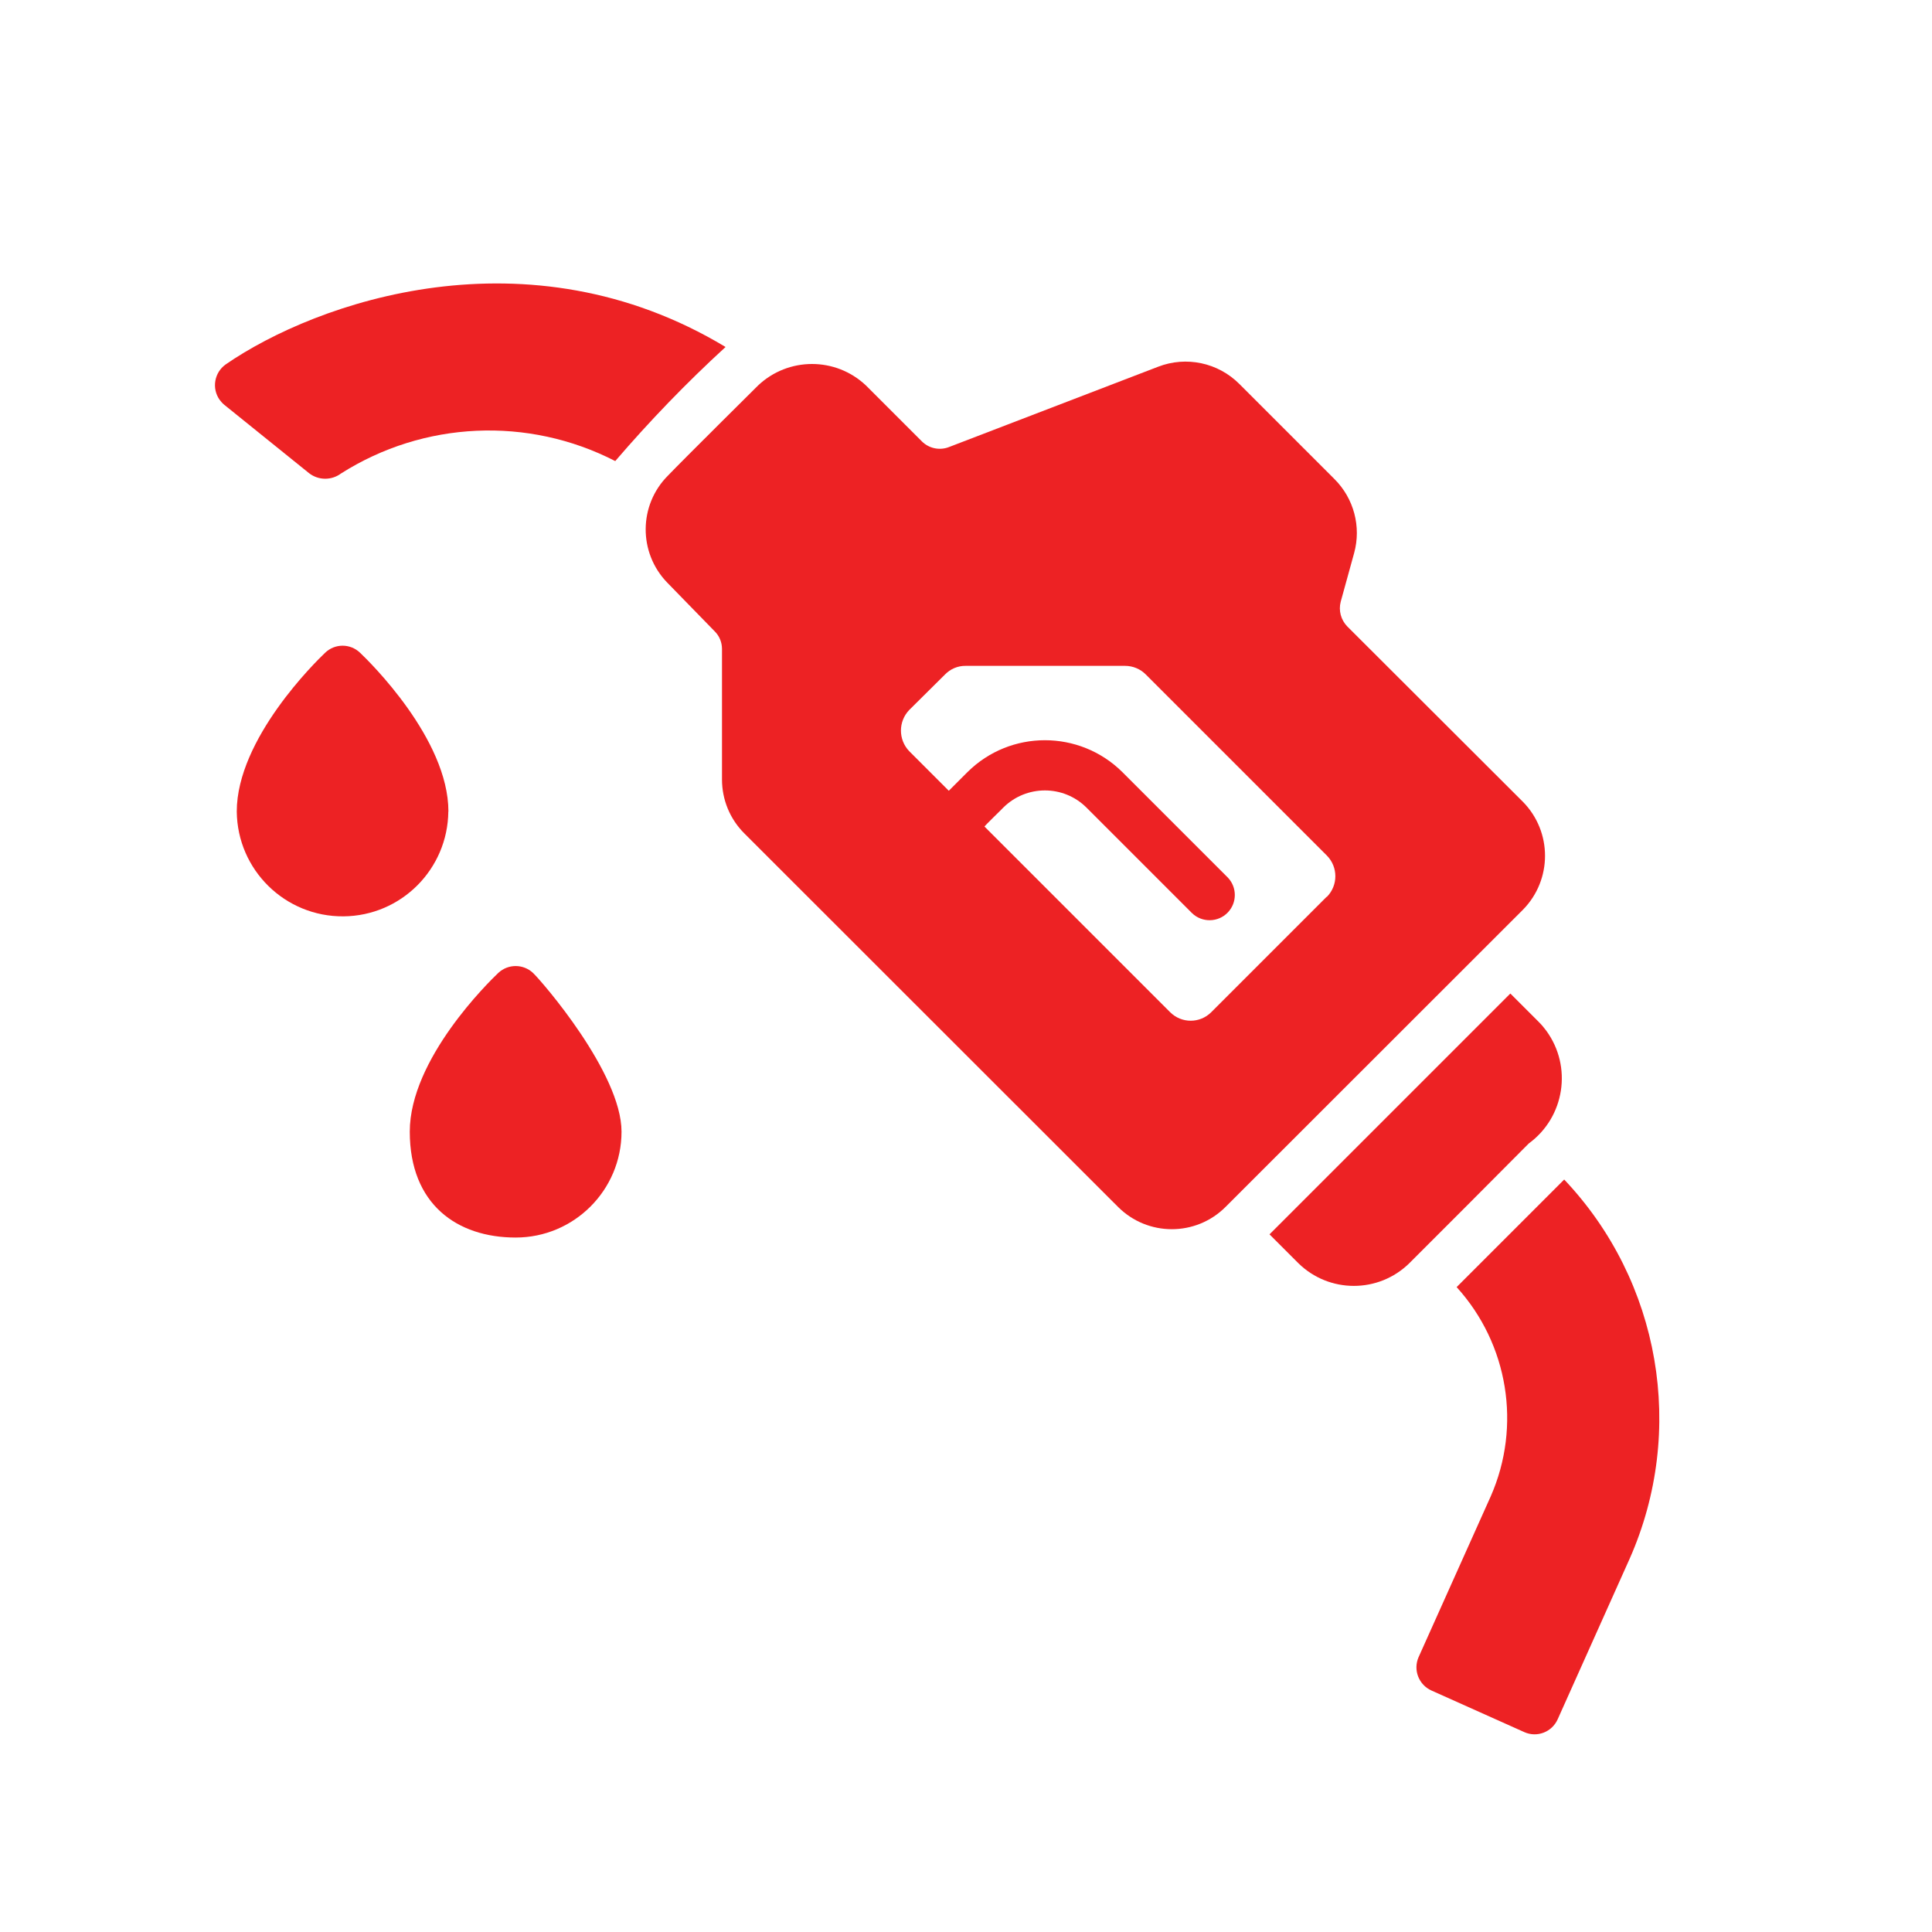
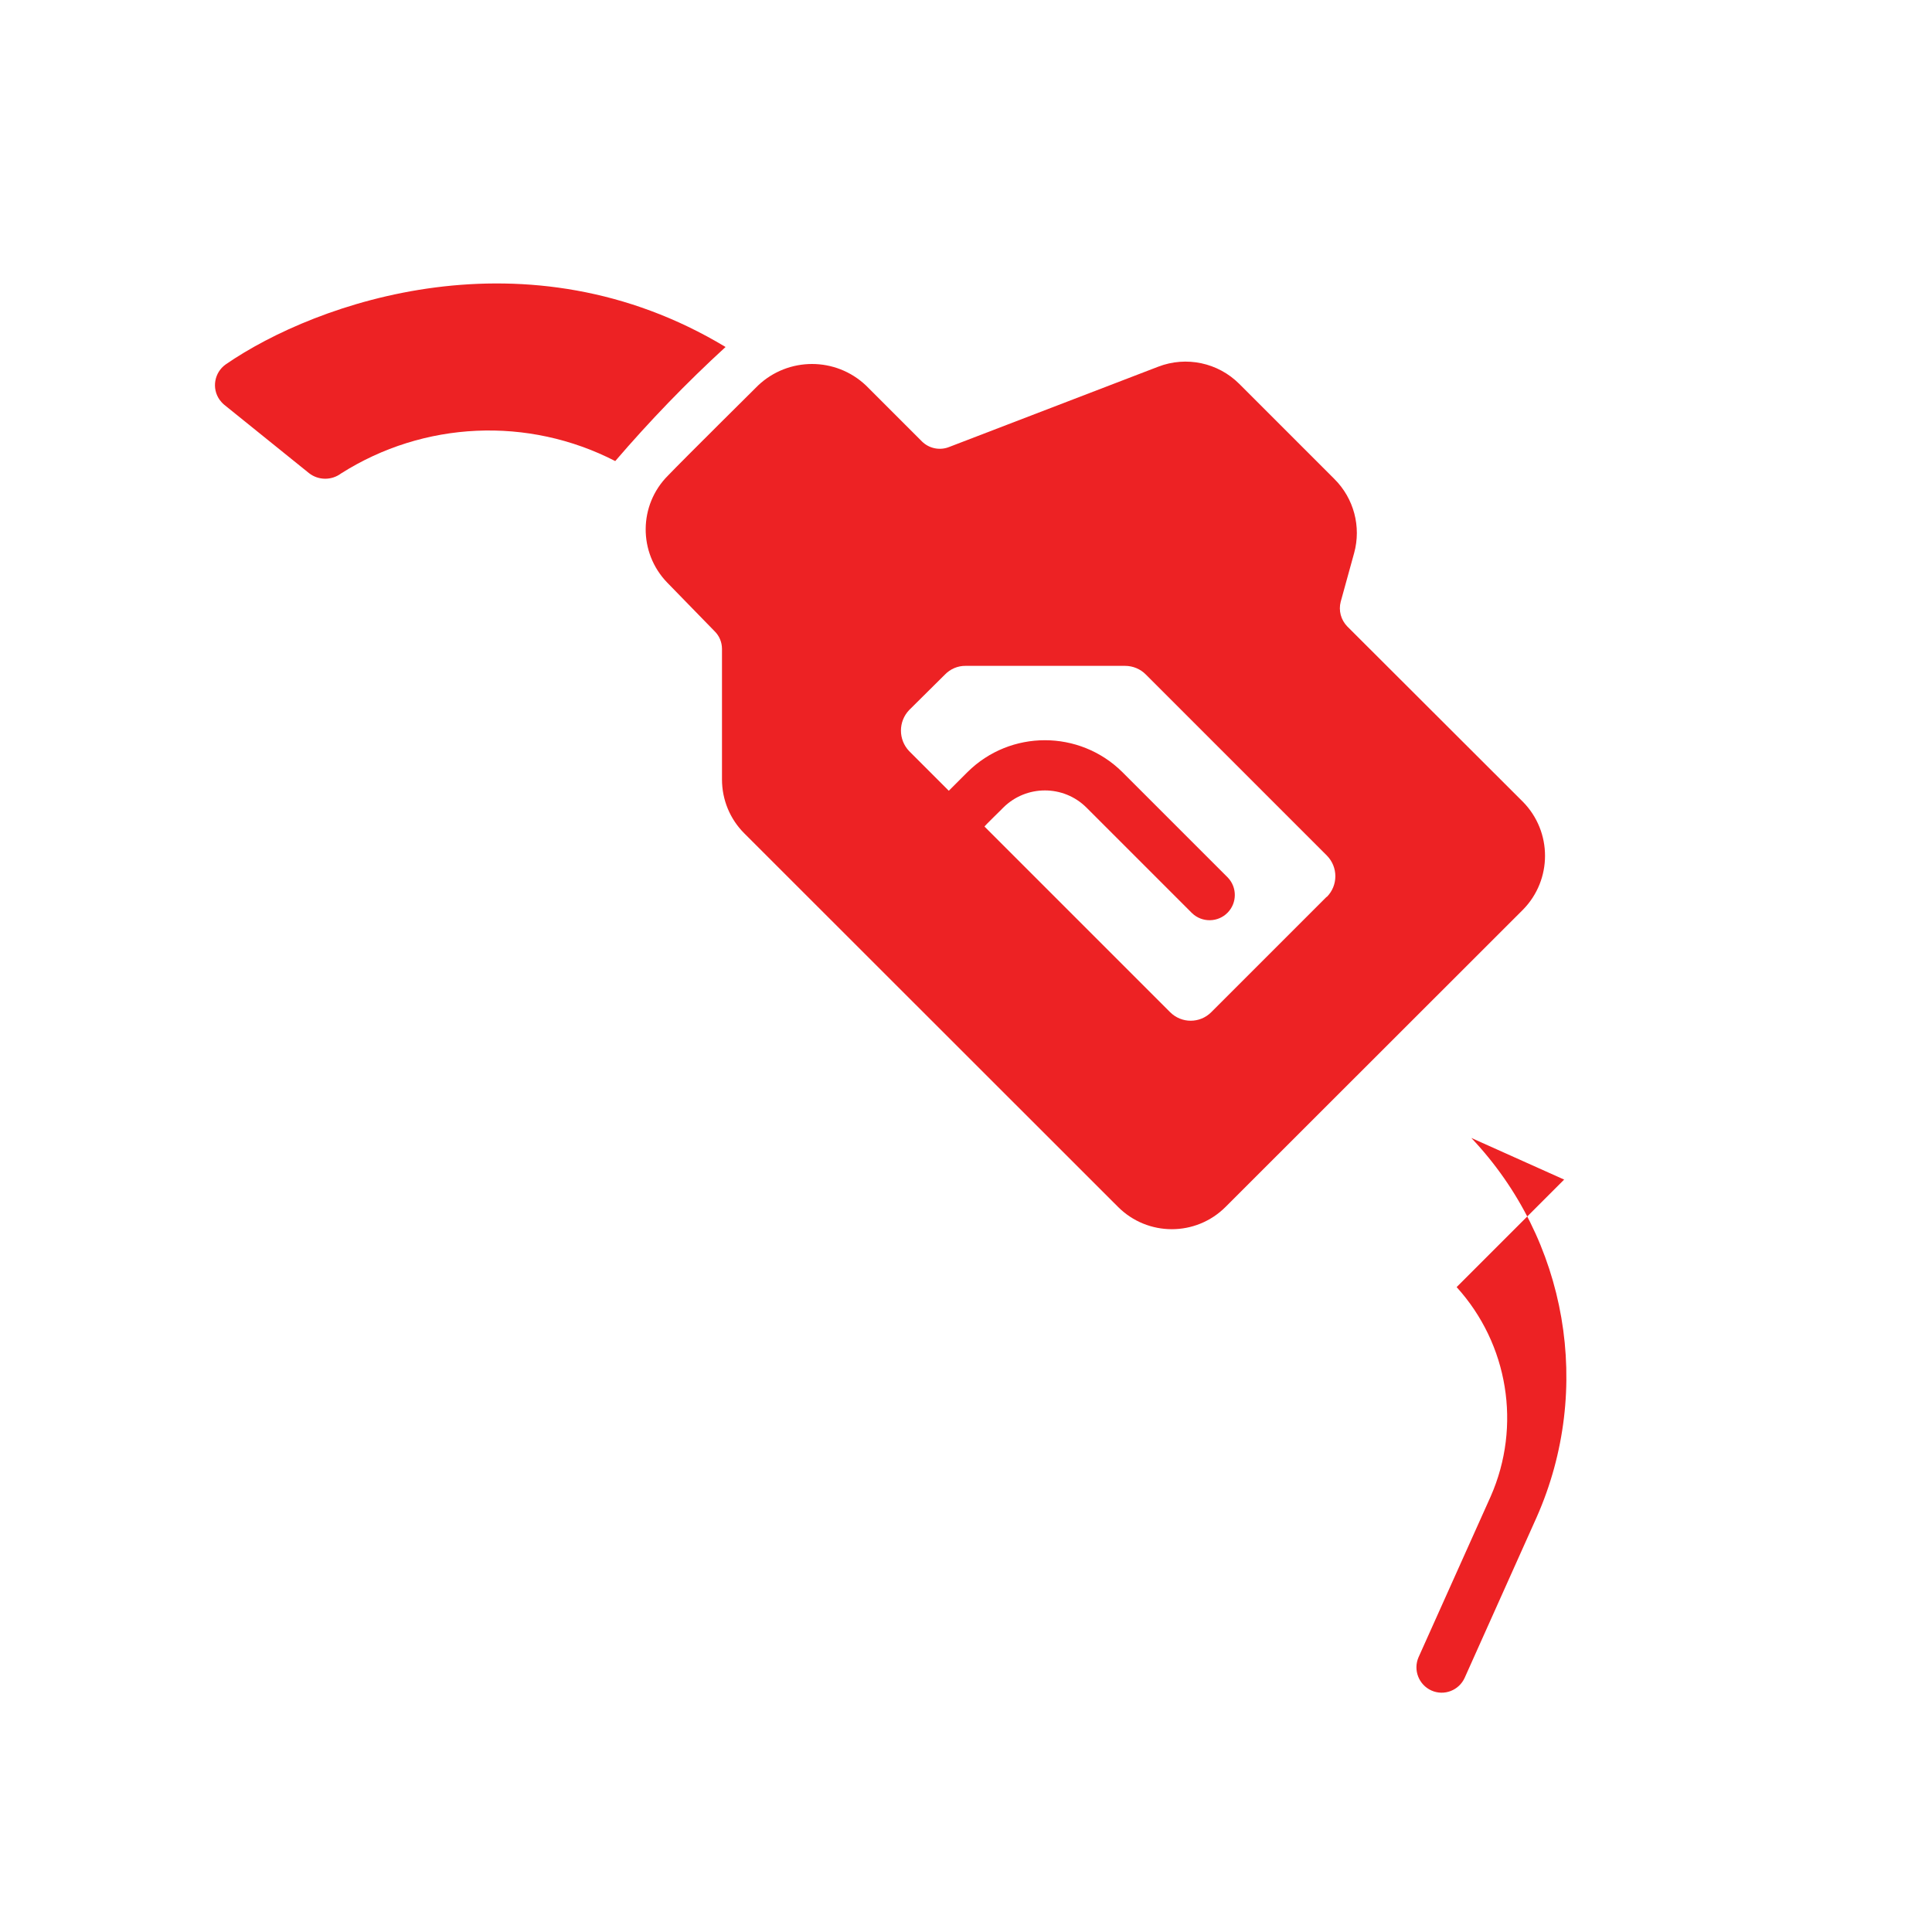
<svg xmlns="http://www.w3.org/2000/svg" id="Layer_1" version="1.1" viewBox="0 0 2000 2000">
  <defs>
    <style>
      .st0 {
        fill: #ed2224;
      }
    </style>
  </defs>
  <path class="st0" d="M1576.6,941.7c30.4-31,30.4-80.6,0-111.6l-181.9-181.6c-6.6-6.8-9.2-16.5-6.8-25.6l13.9-50.4c7.5-27.3-.3-56.6-20.4-76.6l-98.5-98.5c-22-22-54.9-29-83.9-17.8l-216.4,83.1c-9.7,3.9-20.8,1.6-28.2-5.7l-58-58c-31.3-29.6-80.3-29.6-111.6,0,0,0-77.9,77.2-93.3,93.3-30.5,30.5-30.8,79.8-.8,110.8l49.1,50.4c4.9,4.8,7.6,11.4,7.6,18.3v135.1c0,20.9,8.2,40.9,23,55.7l387,386.8c30.7,30.7,80.5,30.8,111.3,0,0,0,0,0,0,0l307.8-307.6ZM1373.3,928.4l-119.4,119.4c-11.8,11.8-30.8,11.8-42.6,0l-192.1-192.1c-.8-.1,19.4-19.4,19.3-19.6,23.9-23.8,62.5-23.8,86.3,0l109.2,109.2c10.4,10,27,9.7,37-.7,9.7-10.1,9.7-26.1,0-36.2l-109.2-109.2c-44.4-43.9-115.9-43.9-160.2,0l-19.4,19.4-41-41c-11.4-11.9-11.4-30.7,0-42.6l37.1-36.8c5.5-5.7,13.2-9,21.2-8.9h165.2c8,0,15.8,3.2,21.4,8.9l187.4,187.4c11.8,11.9,11.8,31,0,42.9h0Z" />
  <path class="st0" d="M751.1,359.2c-205.1-123.6-423.4-46.8-517.4,18-11.9,8.4-14.7,24.8-6.4,36.6,1.4,1.9,3,3.7,4.8,5.2l87.8,70.8c9.7,7.6,23.3,7.7,33.2.3,85.6-54.3,193.6-59.2,283.8-12.8,35.7-41.6,73.8-81.1,114.2-118.1Z" />
-   <path class="st0" d="M1582.6,1183.7c37.2-27.2,45.3-79.5,18.1-116.7-2.3-3.1-4.7-6-7.4-8.7l-29.8-29.8-249.3,249.3,29.8,29.8c31.9,31.4,83.1,31.4,115,0,8-7.9,105.2-105.2,123.6-123.9Z" />
-   <path class="st0" d="M1619.2,1221.1c-33,33.1-78.3,78.2-111.3,111.3,53.5,58.9,67.3,143.8,35.3,216.6l-74.7,166.5c-5.8,13.2.2,28.6,13.3,34.5l96.2,43.1c13.2,5.9,28.6-.1,34.5-13.3,0,0,0,0,0,0l74.5-166.2c58.6-132.5,31.9-287.3-67.7-392.5h0Z" />
-   <path class="st0" d="M464.2,840.1c0-75.3-82.1-155.5-91.5-164.4-10.1-9.7-26-9.7-36.1,0-9.4,8.9-91.5,89.1-91.5,164.4.6,60.5,50,109,110.5,108.5,59.7-.5,107.9-48.8,108.5-108.5Z" />
-   <path class="st0" d="M551.7,1007.1c-10.1-9.4-25.7-9.4-35.8,0-9.4,8.9-91.7,89.1-91.7,164.4s49.1,109.6,109.6,109.6,109.6-49.1,109.6-109.6-82.3-155.5-91.7-164.4h0Z" />
+   <path class="st0" d="M1619.2,1221.1c-33,33.1-78.3,78.2-111.3,111.3,53.5,58.9,67.3,143.8,35.3,216.6l-74.7,166.5c-5.8,13.2.2,28.6,13.3,34.5c13.2,5.9,28.6-.1,34.5-13.3,0,0,0,0,0,0l74.5-166.2c58.6-132.5,31.9-287.3-67.7-392.5h0Z" />
</svg>